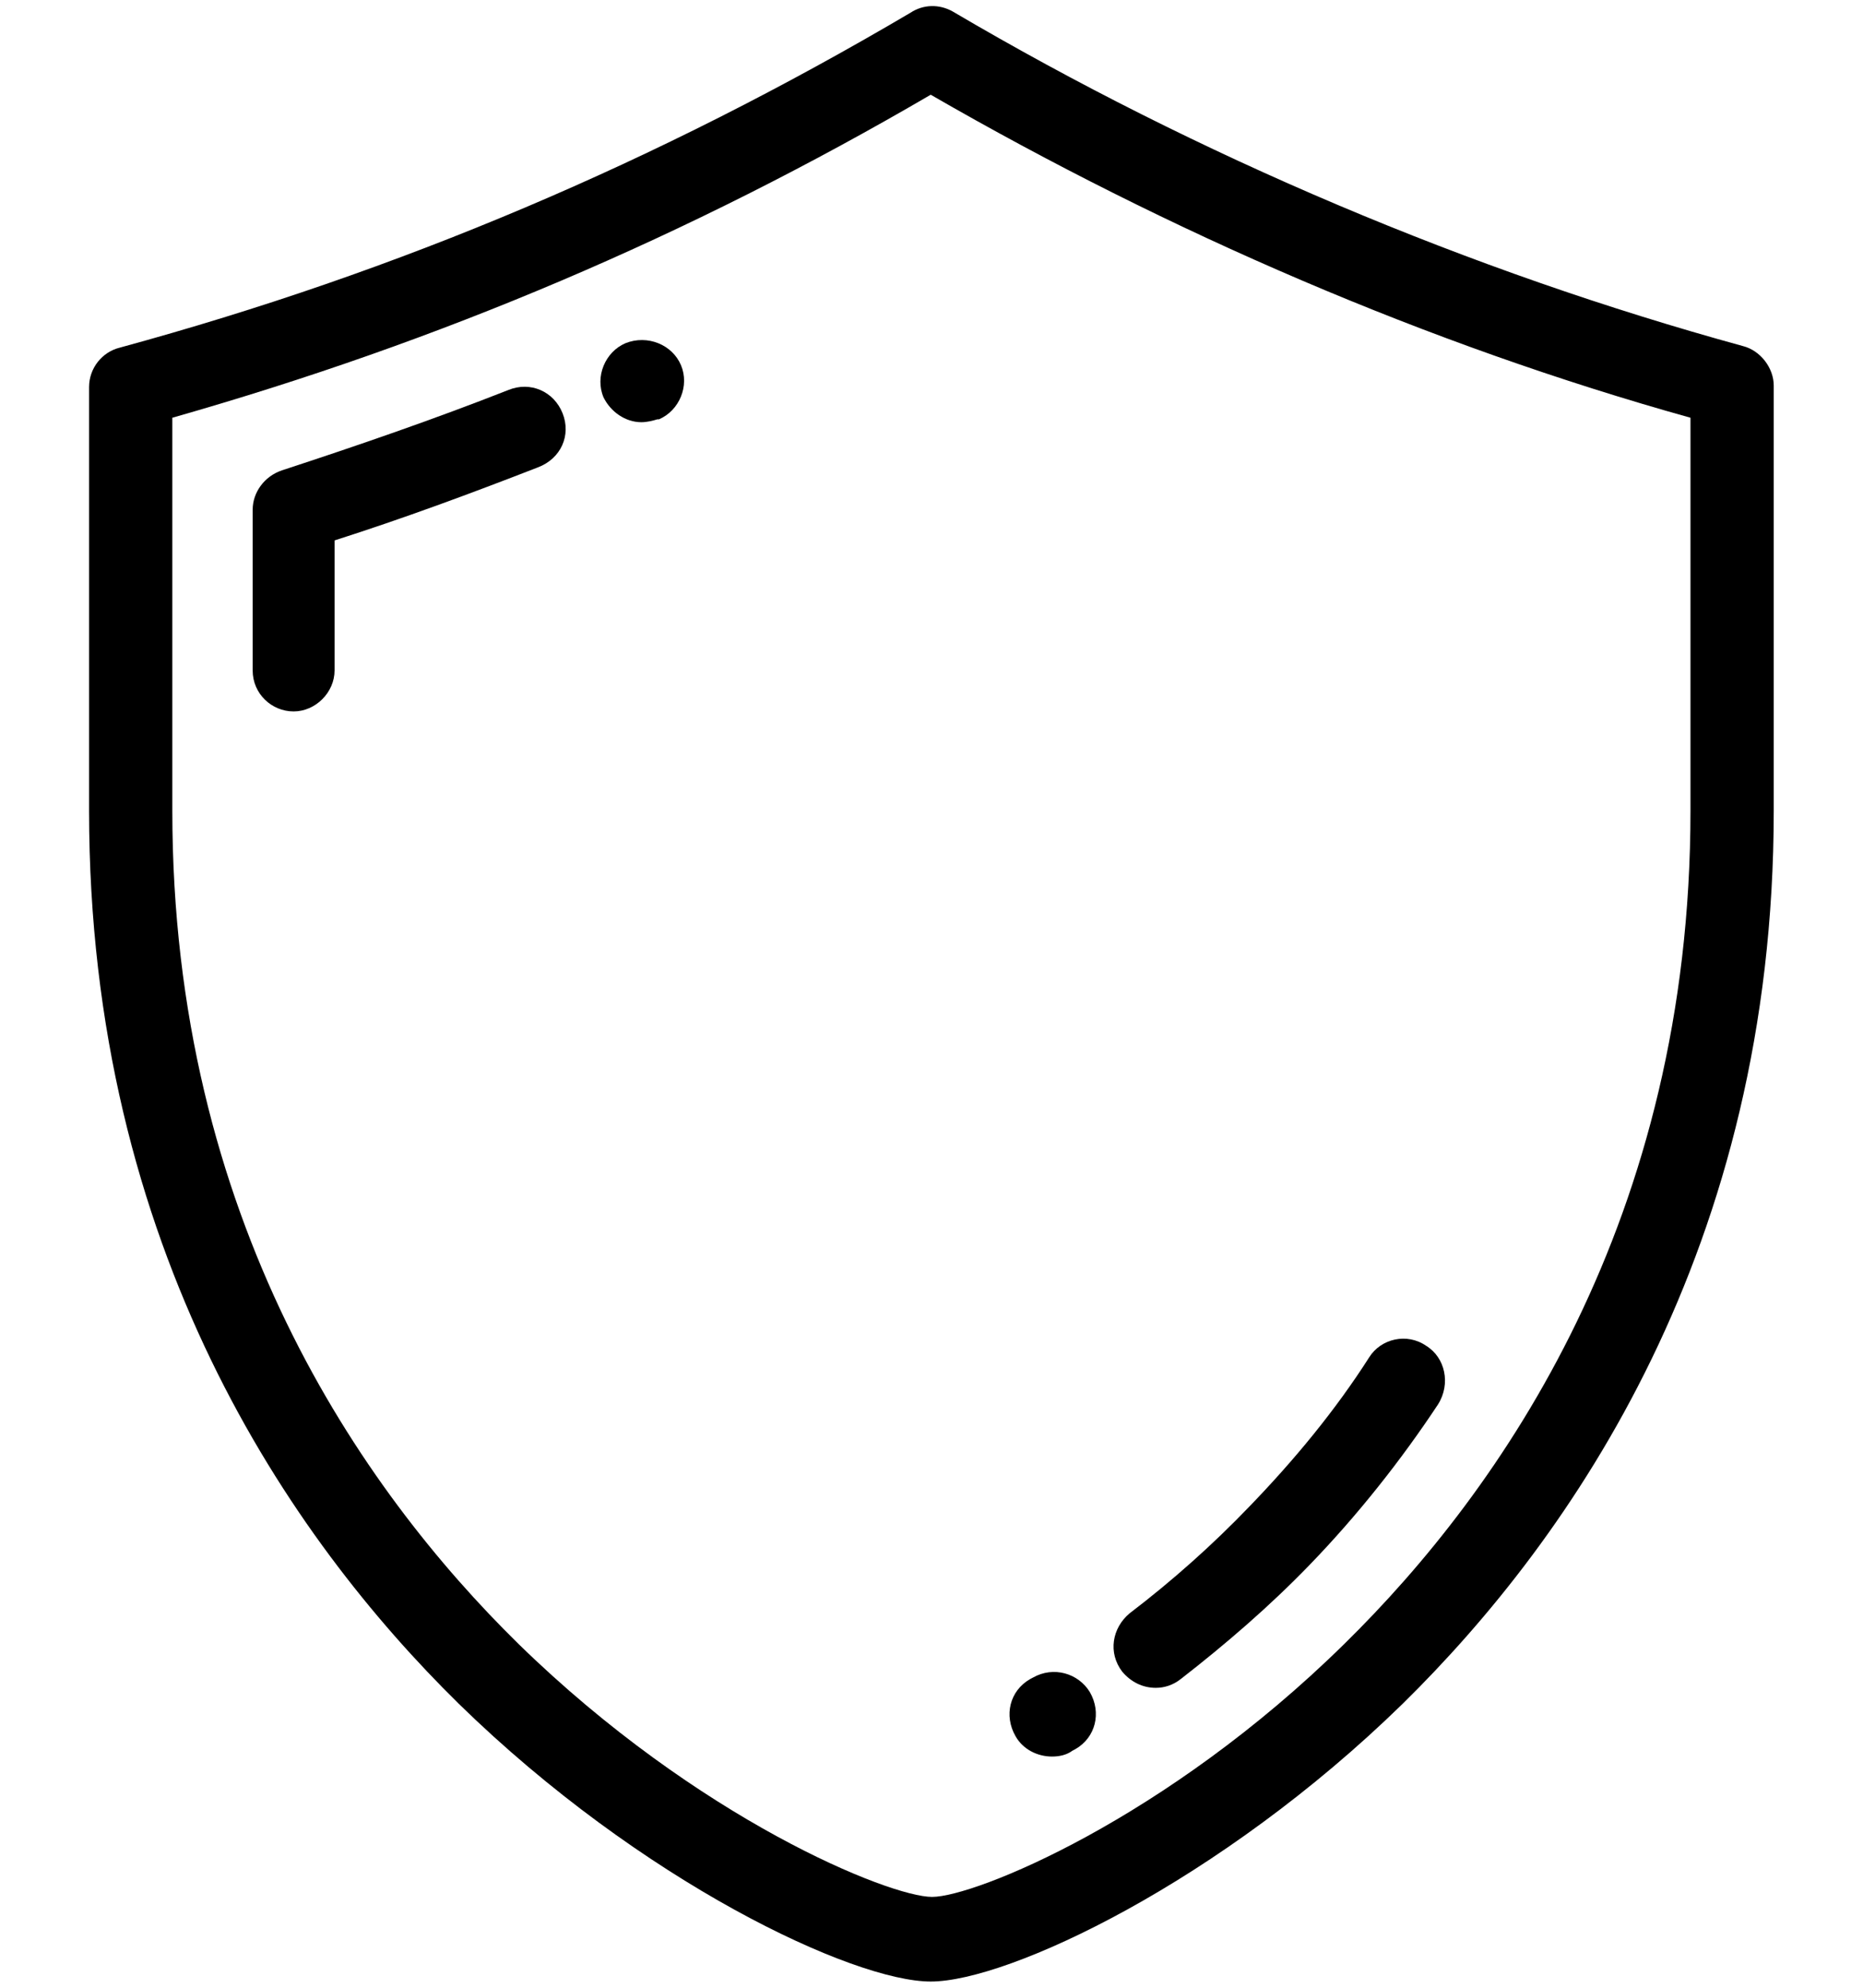
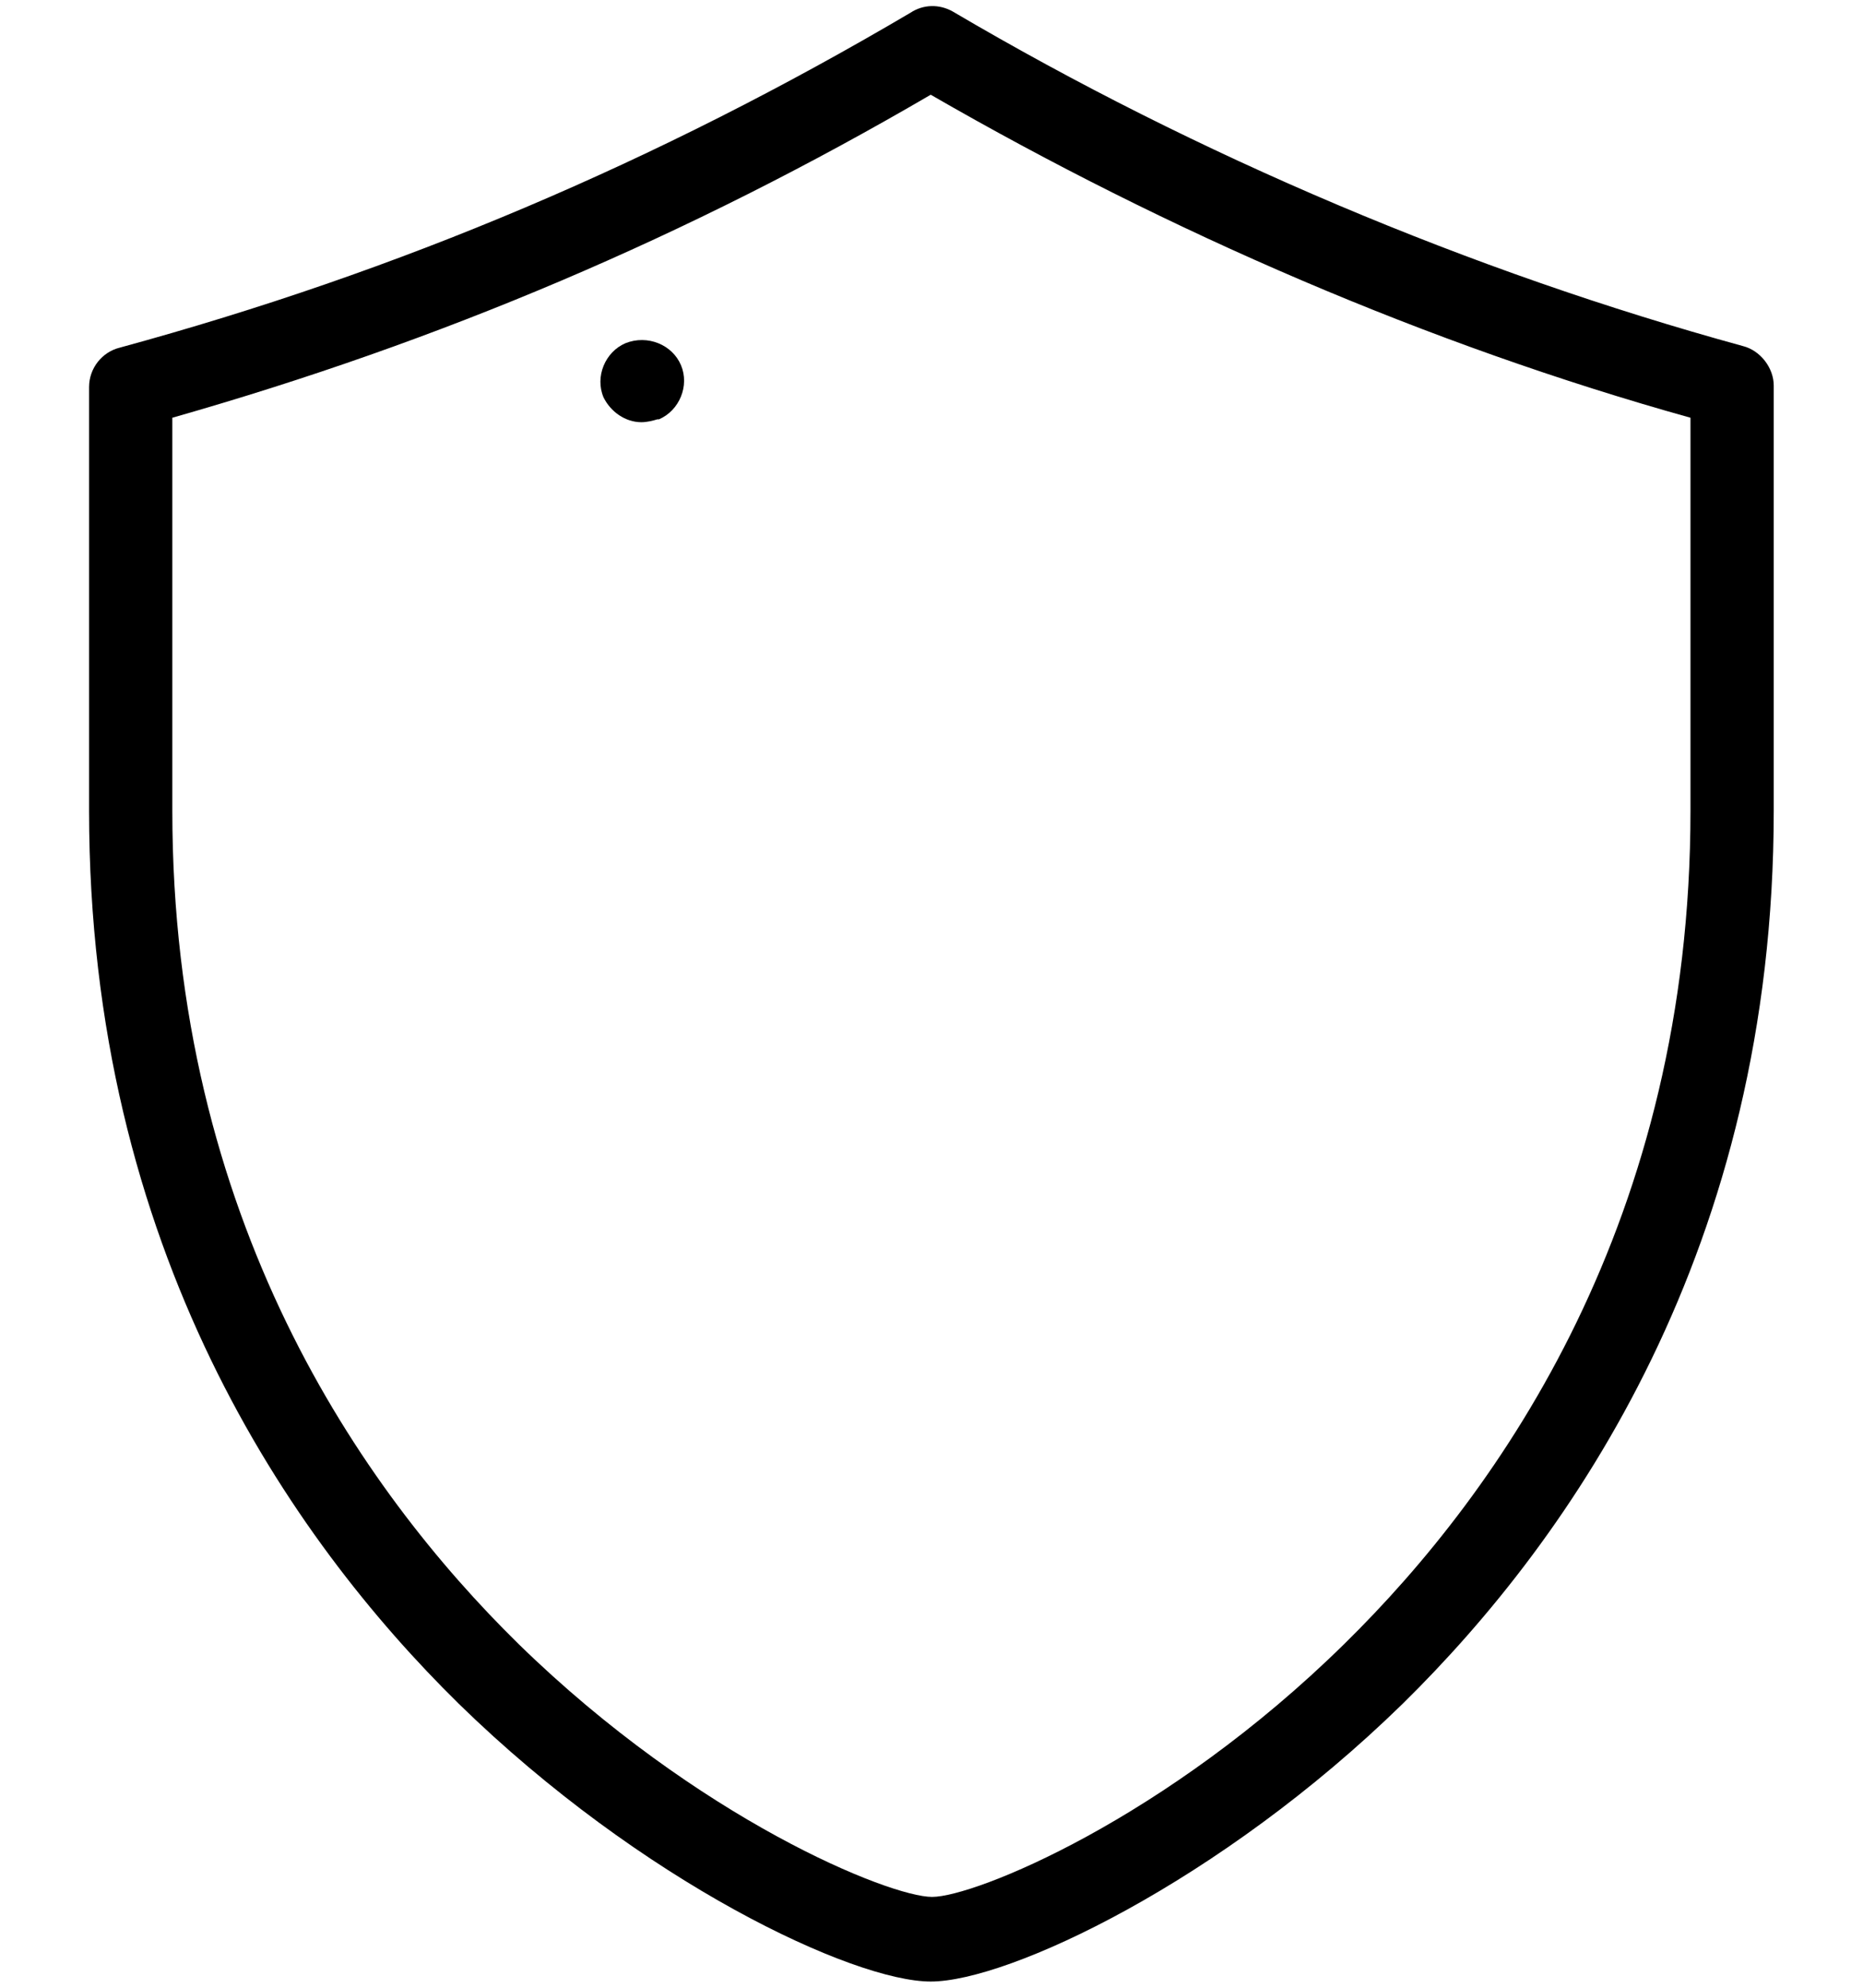
<svg xmlns="http://www.w3.org/2000/svg" version="1.1" width="960" height="1024" viewBox="0 0 960 1024">
  <title />
  <g id="icomoon-ignore">
</g>
  <path fill="#000" d="M490.9 5.9c126.5 74.5 267.3 134 407.3 172.4 9 2.3 15.8 11.3 15.8 20.3v219.1c0 225.1-103.9 374.2-191.2 460-94.1 91.9-203.3 143.1-243.2 143.1s-149.1-51.2-243.2-143.1c-86.6-85.1-190.5-234.2-190.5-460v-218.3c0-9.8 6.8-18.1 15.8-20.3 143.9-39.2 277.1-95.7 407.4-172.5 6.8-4.5 15-4.5 21.8-0.7v0zM692.7 846.9c81.3-79.8 178.4-219.1 178.4-429.2v-202.5c-134.8-37.6-268.8-95.6-391.5-166.4-125 73-253 127.2-390.8 166.4v202.5c0 210.1 97.1 349.4 178.4 429.2 92.6 90.4 191.2 130.3 213.1 130.3s120.5-39.9 212.4-130.3z" />
-   <path fill="#000" d="M289.9 212.9c-4.5-11.3-16.6-16.6-27.9-12-38.4 15.1-77.6 28.6-116.7 41.4-9 3-15.1 11.3-15.1 20.3v82.8c0 12 9.8 21.1 21.1 21.1s21.1-9.8 21.1-21.1v-67c35.4-11.3 70-24.1 104.7-37.6 12-4.5 17.3-16.6 12.8-27.9v0z" />
  <path fill="#000" d="M330.5 217.5c3 0 6-0.8 8.3-1.5h0.8c10.5-4.5 15.8-17.3 11.3-27.9s-17.3-15.8-28.6-11.3v0c-10.5 4.5-15.8 17.3-11.3 27.9 3.7 7.5 11.3 12.8 19.5 12.8v0z" />
-   <path fill="#000" d="M734.9 693.3c-9.8-6.8-23.3-3.8-29.4 6-17.3 27.1-38.4 52.7-61.7 76.8-18.8 19.6-39.9 38.4-61.7 55-9 7.5-11.3 20.3-3.8 30.1 4.5 5.3 10.5 8.3 17.3 8.3 4.5 0 9-1.5 12.8-4.5 23.3-18.1 45.9-37.6 66.3-58.7 24.8-25.6 47.4-54.2 66.3-82.8 6.7-10.6 3.7-24.2-6.1-30.2z" />
-   <path fill="#000" d="M532.3 864.2l-1.5 0.8c-10.5 6-13.6 18.8-7.5 29.4 3.8 6.8 11.3 10.5 18.8 10.5 3.8 0 7.5-0.8 10.5-3l1.5-0.8c10.5-6 13.6-18.8 7.5-29.4-5.9-9.7-18.7-13.5-29.3-7.5v0z" />
</svg>